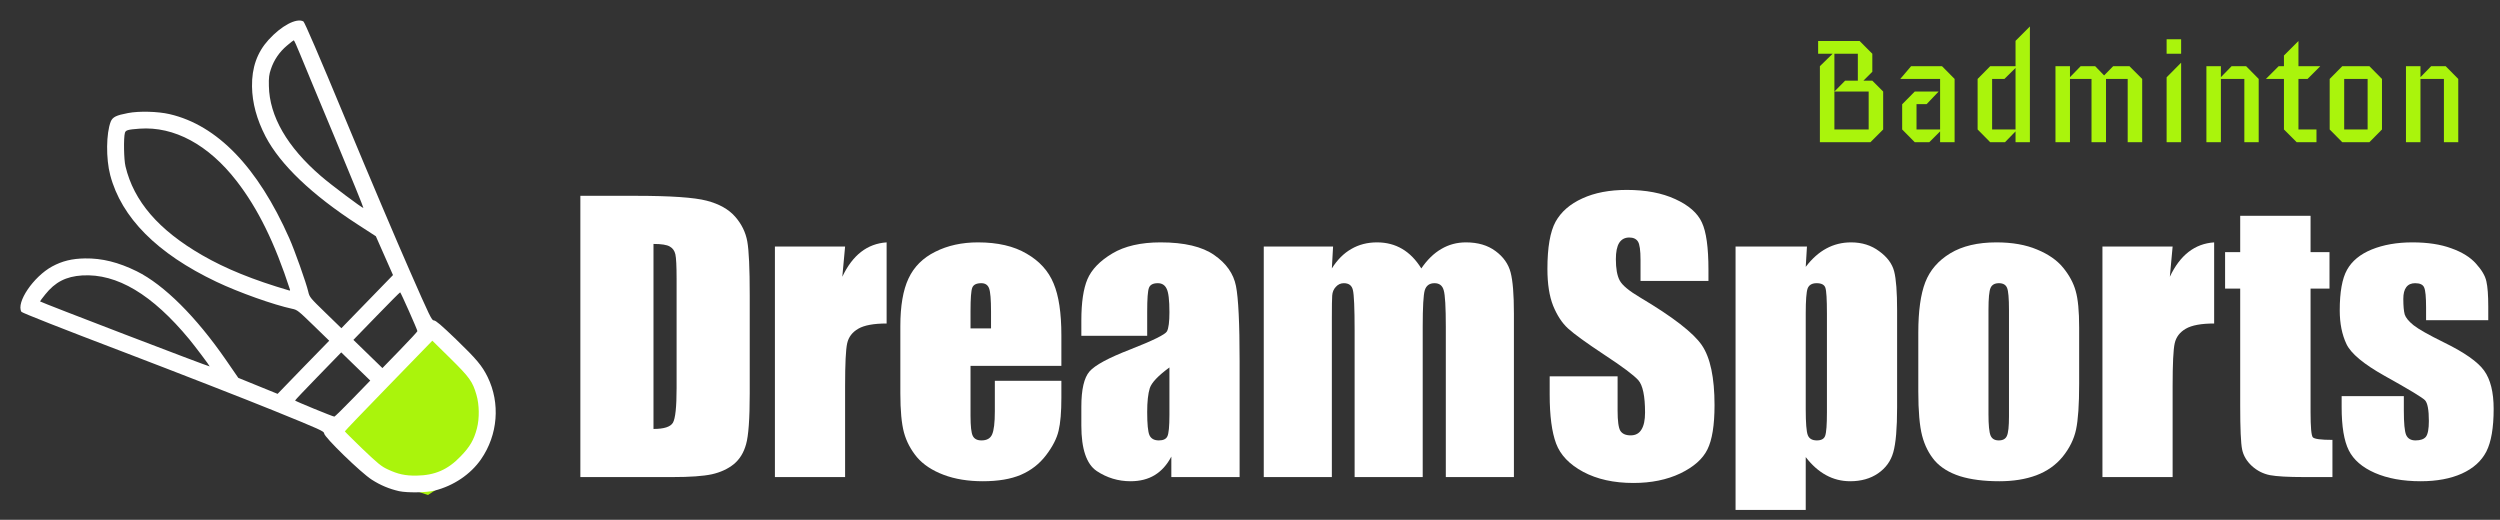
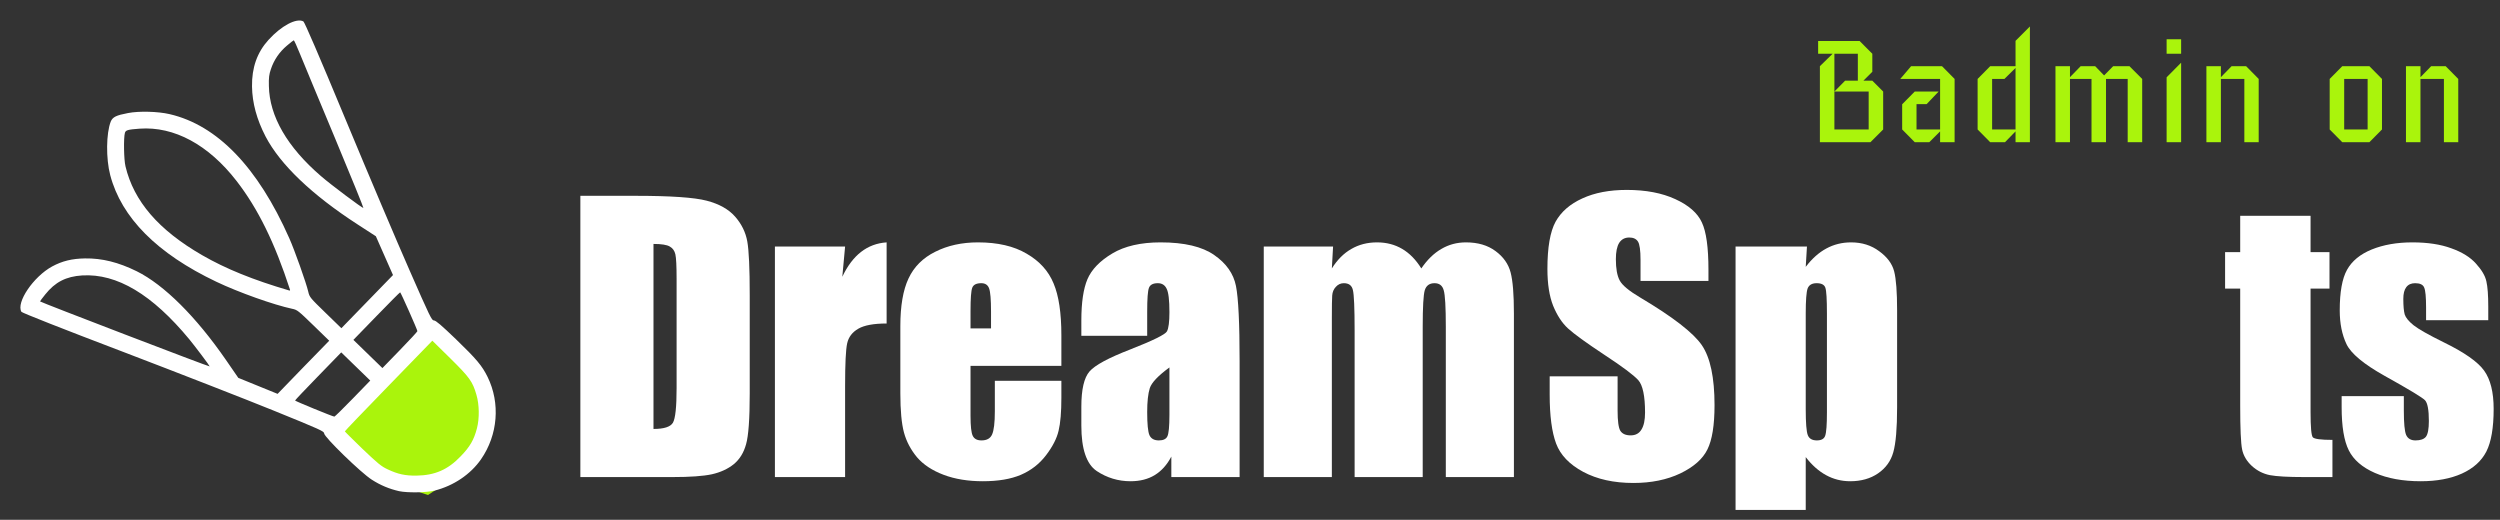
<svg xmlns="http://www.w3.org/2000/svg" width="202" height="42" viewBox="0 0 202 42" fill="none">
  <rect x="0" y="0" width="202" height="42" fill="#333333" stroke="none" />
  <g id="Group 1000003131">
    <g id="Badminton">
      <path d="M152.16 10.461L151.131 11.491H147.047V5.348L148.077 4.342H146.905V3.312H150.255L151.284 4.342V5.798L150.562 6.52H151.284L152.16 7.396V10.461ZM150.113 6.52V4.342H148.219V7.396L149.083 6.52H150.113ZM150.988 10.461V7.396H148.219V10.461H150.988Z" fill="#AAF40C" />
      <path d="M157.932 11.491H156.76V10.615L155.885 11.491H154.713L153.695 10.461V8.425L154.713 7.396H156.642L155.671 8.414H154.855V10.461H156.76V6.378H153.541L154.417 5.348H156.914L157.932 6.378V11.491Z" fill="#AAF40C" />
      <path d="M164.016 11.491H162.856V10.615L162.004 11.491H160.809L159.791 10.461V6.378L160.809 5.348H162.856V3.3L164.016 2.14V11.491ZM162.856 10.461V5.49L161.957 6.378H160.963V10.461H162.856Z" fill="#AAF40C" />
      <path d="M173.089 11.491H171.917V6.378H170.165V11.491H168.994V6.378H167.254V11.491H166.082V5.348H167.254V6.236L168.118 5.348H169.289L170.012 6.094L170.745 5.348H172.059L173.089 6.378V11.491Z" fill="#AAF40C" />
      <path d="M176.235 4.342H175.063V3.17H176.235V4.342ZM176.235 11.491H175.063V6.247L176.235 5.064V11.491Z" fill="#AAF40C" />
      <path d="M182.503 11.491H181.343V6.378H179.449V11.491H178.277V5.348H179.449V6.236L180.313 5.348H181.485L182.503 6.378V11.491Z" fill="#AAF40C" />
-       <path d="M187.479 5.348L186.449 6.378H185.715V10.461H187.171V11.491H185.573L184.543 10.461V6.378H183.087L184.117 5.348H184.543V4.484L185.715 3.312V5.348H187.479Z" fill="#AAF40C" />
      <path d="M192.464 10.461L191.446 11.491H189.256L188.238 10.461V6.378L189.256 5.348H191.446L192.464 6.378V10.461ZM191.304 10.461V6.378H189.41V10.461H191.304Z" fill="#AAF40C" />
      <path d="M198.628 11.491H197.468V6.378H195.574V11.491H194.402V5.348H195.574V6.236L196.438 5.348H197.61L198.628 6.378V11.491Z" fill="#AAF40C" />
    </g>
    <g id="Vector">
      <path d="M46.893 15.822H51.314C54.168 15.822 56.096 15.953 57.097 16.215C58.108 16.477 58.875 16.907 59.399 17.506C59.923 18.105 60.251 18.774 60.382 19.514C60.513 20.243 60.578 21.684 60.578 23.837V31.795C60.578 33.835 60.48 35.202 60.283 35.894C60.096 36.577 59.764 37.115 59.287 37.508C58.809 37.892 58.22 38.163 57.518 38.322C56.816 38.472 55.759 38.547 54.346 38.547H46.893V15.822ZM52.802 19.71V34.659C53.653 34.659 54.177 34.49 54.374 34.153C54.571 33.807 54.669 32.876 54.669 31.36V22.531C54.669 21.502 54.636 20.842 54.571 20.552C54.505 20.262 54.355 20.052 54.121 19.921C53.887 19.78 53.447 19.71 52.802 19.71Z" fill="white" />
      <path d="M68.284 19.921L68.059 22.363C68.883 20.613 70.076 19.687 71.639 19.584V26.139C70.6 26.139 69.837 26.279 69.351 26.56C68.864 26.84 68.565 27.233 68.452 27.739C68.34 28.235 68.284 29.386 68.284 31.192V38.547H62.613V19.921H68.284Z" fill="white" />
      <path d="M85.759 29.564H78.418V33.592C78.418 34.434 78.479 34.977 78.601 35.22C78.722 35.464 78.956 35.585 79.302 35.585C79.733 35.585 80.018 35.426 80.159 35.108C80.308 34.78 80.383 34.153 80.383 33.227V30.771H85.759V32.146C85.759 33.297 85.684 34.181 85.535 34.799C85.394 35.417 85.057 36.076 84.524 36.778C83.991 37.48 83.312 38.009 82.489 38.364C81.675 38.711 80.65 38.884 79.415 38.884C78.217 38.884 77.16 38.711 76.243 38.364C75.326 38.018 74.61 37.545 74.095 36.947C73.59 36.338 73.239 35.674 73.042 34.953C72.846 34.224 72.748 33.166 72.748 31.781V26.349C72.748 24.721 72.967 23.439 73.407 22.503C73.847 21.558 74.568 20.838 75.569 20.342C76.57 19.836 77.721 19.584 79.022 19.584C80.612 19.584 81.923 19.888 82.952 20.496C83.991 21.095 84.716 21.895 85.128 22.896C85.549 23.888 85.759 25.287 85.759 27.093V29.564ZM80.075 26.532V25.17C80.075 24.206 80.023 23.584 79.92 23.303C79.817 23.023 79.607 22.882 79.288 22.882C78.895 22.882 78.652 23.004 78.559 23.247C78.465 23.481 78.418 24.122 78.418 25.17V26.532H80.075Z" fill="white" />
      <path d="M92.693 27.135H87.373V25.886C87.373 24.445 87.537 23.336 87.865 22.559C88.201 21.773 88.871 21.081 89.872 20.482C90.873 19.883 92.174 19.584 93.774 19.584C95.692 19.584 97.138 19.925 98.111 20.608C99.084 21.282 99.669 22.115 99.866 23.107C100.062 24.089 100.16 26.12 100.16 29.199V38.547H94.644V36.891C94.298 37.555 93.849 38.056 93.297 38.392C92.754 38.72 92.104 38.884 91.346 38.884C90.354 38.884 89.441 38.608 88.609 38.056C87.785 37.494 87.373 36.273 87.373 34.392V32.862C87.373 31.468 87.593 30.518 88.033 30.013C88.473 29.507 89.563 28.918 91.304 28.244C93.166 27.514 94.162 27.023 94.293 26.77C94.424 26.518 94.49 26.003 94.49 25.226C94.49 24.253 94.415 23.622 94.265 23.331C94.125 23.032 93.886 22.882 93.549 22.882C93.166 22.882 92.927 23.009 92.834 23.261C92.74 23.505 92.693 24.145 92.693 25.184V27.135ZM94.49 29.69C93.582 30.354 93.053 30.911 92.904 31.36C92.763 31.809 92.693 32.455 92.693 33.297C92.693 34.261 92.754 34.883 92.876 35.164C93.007 35.445 93.259 35.585 93.634 35.585C93.989 35.585 94.218 35.477 94.321 35.262C94.434 35.038 94.49 34.458 94.49 33.522V29.69Z" fill="white" />
      <path d="M107.712 19.921L107.614 21.689C108.054 20.987 108.578 20.463 109.186 20.117C109.794 19.762 110.487 19.584 111.263 19.584C112.779 19.584 113.972 20.285 114.842 21.689C115.32 20.987 115.858 20.463 116.457 20.117C117.056 19.762 117.72 19.584 118.45 19.584C119.414 19.584 120.209 19.818 120.836 20.285C121.472 20.753 121.879 21.329 122.057 22.012C122.235 22.686 122.324 23.785 122.324 25.311V38.547H116.822V26.405C116.822 24.815 116.765 23.832 116.653 23.458C116.55 23.074 116.302 22.882 115.909 22.882C115.507 22.882 115.245 23.069 115.123 23.444C115.011 23.818 114.955 24.805 114.955 26.405V38.547H109.453V26.714C109.453 24.889 109.406 23.795 109.312 23.43C109.228 23.065 108.985 22.882 108.582 22.882C108.33 22.882 108.114 22.98 107.937 23.177C107.759 23.364 107.661 23.598 107.642 23.879C107.623 24.15 107.614 24.735 107.614 25.633V38.547H102.112V19.921H107.712Z" fill="white" />
      <path d="M138.043 22.7H132.555V21.015C132.555 20.229 132.485 19.729 132.344 19.514C132.204 19.298 131.97 19.191 131.642 19.191C131.287 19.191 131.015 19.336 130.828 19.626C130.65 19.916 130.562 20.356 130.562 20.945C130.562 21.703 130.664 22.274 130.87 22.658C131.067 23.041 131.624 23.505 132.541 24.047C135.17 25.61 136.826 26.892 137.51 27.893C138.193 28.895 138.534 30.509 138.534 32.736C138.534 34.355 138.342 35.548 137.959 36.315C137.584 37.082 136.854 37.728 135.769 38.252C134.684 38.767 133.42 39.024 131.979 39.024C130.398 39.024 129.046 38.725 127.923 38.126C126.809 37.527 126.079 36.764 125.733 35.838C125.387 34.911 125.214 33.597 125.214 31.894V30.406H130.702V33.171C130.702 34.022 130.777 34.57 130.926 34.813C131.086 35.056 131.362 35.178 131.755 35.178C132.148 35.178 132.438 35.024 132.625 34.715C132.821 34.406 132.92 33.948 132.92 33.339C132.92 32.001 132.737 31.126 132.372 30.715C131.998 30.303 131.076 29.615 129.607 28.651C128.138 27.678 127.165 26.971 126.688 26.532C126.21 26.092 125.813 25.484 125.494 24.707C125.186 23.93 125.031 22.938 125.031 21.731C125.031 19.991 125.251 18.718 125.691 17.913C126.14 17.109 126.861 16.482 127.853 16.032C128.844 15.574 130.042 15.345 131.446 15.345C132.98 15.345 134.286 15.593 135.362 16.089C136.447 16.585 137.163 17.212 137.51 17.97C137.865 18.718 138.043 19.995 138.043 21.801V22.7Z" fill="white" />
      <path d="M146.002 19.921L145.903 21.563C146.409 20.898 146.965 20.402 147.574 20.075C148.182 19.747 148.846 19.584 149.567 19.584C150.446 19.584 151.204 19.822 151.841 20.3C152.486 20.767 152.889 21.31 153.048 21.928C153.207 22.545 153.286 23.593 153.286 25.072V32.918C153.286 34.612 153.183 35.819 152.978 36.54C152.781 37.251 152.369 37.822 151.742 38.252C151.125 38.673 150.376 38.884 149.497 38.884C148.795 38.884 148.144 38.72 147.546 38.392C146.947 38.065 146.399 37.578 145.903 36.933V41.2H140.233V19.921H146.002ZM147.616 25.339C147.616 24.188 147.574 23.491 147.489 23.247C147.405 23.004 147.171 22.882 146.788 22.882C146.413 22.882 146.17 23.023 146.058 23.303C145.955 23.584 145.903 24.262 145.903 25.339V33.059C145.903 34.181 145.959 34.883 146.072 35.164C146.184 35.445 146.427 35.585 146.802 35.585C147.167 35.585 147.391 35.459 147.475 35.206C147.569 34.944 147.616 34.317 147.616 33.325V25.339Z" fill="white" />
-       <path d="M167.996 26.462V31.023C167.996 32.698 167.912 33.929 167.744 34.715C167.575 35.492 167.215 36.221 166.663 36.904C166.111 37.578 165.4 38.079 164.529 38.406C163.669 38.725 162.677 38.884 161.554 38.884C160.3 38.884 159.238 38.748 158.368 38.477C157.497 38.196 156.819 37.779 156.332 37.227C155.855 36.666 155.513 35.992 155.308 35.206C155.102 34.411 154.999 33.222 154.999 31.641V26.869C154.999 25.137 155.186 23.785 155.56 22.812C155.935 21.839 156.608 21.058 157.581 20.468C158.555 19.878 159.799 19.584 161.315 19.584C162.588 19.584 163.678 19.776 164.586 20.159C165.503 20.534 166.209 21.025 166.705 21.633C167.201 22.241 167.538 22.868 167.716 23.514C167.903 24.16 167.996 25.142 167.996 26.462ZM162.326 25.058C162.326 24.103 162.274 23.505 162.171 23.261C162.068 23.009 161.849 22.882 161.512 22.882C161.175 22.882 160.95 23.009 160.838 23.261C160.726 23.505 160.669 24.103 160.669 25.058V33.466C160.669 34.345 160.726 34.921 160.838 35.192C160.95 35.454 161.17 35.585 161.498 35.585C161.834 35.585 162.054 35.464 162.157 35.22C162.27 34.977 162.326 34.453 162.326 33.648V25.058Z" fill="white" />
-       <path d="M175.548 19.921L175.323 22.363C176.147 20.613 177.34 19.687 178.903 19.584V26.139C177.864 26.139 177.101 26.279 176.615 26.56C176.128 26.84 175.829 27.233 175.716 27.739C175.604 28.235 175.548 29.386 175.548 31.192V38.547H169.877V19.921H175.548Z" fill="white" />
      <path d="M186.693 17.436V20.37H188.223V23.317H186.693V33.283C186.693 34.509 186.754 35.192 186.875 35.333C187.006 35.473 187.535 35.543 188.461 35.543V38.547H186.174C184.882 38.547 183.96 38.495 183.408 38.392C182.856 38.28 182.37 38.032 181.949 37.648C181.527 37.255 181.265 36.811 181.163 36.315C181.06 35.81 181.008 34.631 181.008 32.778V23.317H179.787V20.37H181.008V17.436H186.693Z" fill="white" />
      <path d="M201.052 25.872H196.027V24.861C196.027 24 195.976 23.458 195.873 23.233C195.779 22.999 195.536 22.882 195.143 22.882C194.825 22.882 194.586 22.99 194.427 23.205C194.268 23.411 194.188 23.724 194.188 24.145C194.188 24.716 194.226 25.137 194.301 25.409C194.385 25.671 194.623 25.961 195.016 26.279C195.419 26.597 196.238 27.06 197.473 27.669C199.12 28.473 200.2 29.231 200.715 29.942C201.23 30.654 201.487 31.688 201.487 33.044C201.487 34.56 201.291 35.707 200.898 36.483C200.505 37.251 199.845 37.845 198.919 38.266C198.001 38.678 196.893 38.884 195.592 38.884C194.151 38.884 192.916 38.659 191.886 38.21C190.866 37.761 190.165 37.153 189.781 36.385C189.397 35.618 189.205 34.458 189.205 32.904V32.006H194.23V33.185C194.23 34.186 194.291 34.837 194.413 35.136C194.544 35.435 194.796 35.585 195.171 35.585C195.573 35.585 195.854 35.487 196.013 35.29C196.172 35.084 196.252 34.659 196.252 34.013C196.252 33.124 196.149 32.567 195.943 32.343C195.728 32.118 194.628 31.454 192.644 30.35C190.979 29.414 189.963 28.567 189.598 27.809C189.233 27.042 189.051 26.134 189.051 25.086C189.051 23.598 189.247 22.503 189.64 21.801C190.034 21.09 190.698 20.543 191.634 20.159C192.579 19.776 193.674 19.584 194.918 19.584C196.153 19.584 197.201 19.743 198.062 20.061C198.933 20.37 199.597 20.782 200.055 21.296C200.523 21.811 200.804 22.288 200.898 22.728C201.001 23.168 201.052 23.855 201.052 24.791V25.872Z" fill="white" />
    </g>
    <g id="Mask group">
      <mask id="mask0_1078_46" style="mask-type:alpha" maskUnits="userSpaceOnUse" x="0" y="0" width="43" height="42">
        <path id="Rectangle 78" d="M0.5 1H41.831V41H0.5V1Z" fill="#D9D9D9" stroke="#23B33A" />
      </mask>
      <g mask="url(#mask0_1078_46)">
        <path id="Vector 5" d="M35.27 27.025L27.683 35.145L30.877 38.273L34.51 39.445L38.262 36.961C39.3 33.687 38.409 30.108 35.959 27.701L35.27 27.025Z" fill="#AAF40C" stroke="#AAF40C" />
        <g id="Vector_2">
          <path d="M1.732 25.197C1.781 25.276 5.069 26.575 9.895 28.41C14.337 30.108 19.821 32.245 22.075 33.161C25.901 34.715 26.189 34.847 26.192 35.022C26.196 35.317 29.172 38.208 30.033 38.753C30.733 39.206 31.455 39.506 32.247 39.686C32.919 39.828 34.434 39.806 35.101 39.644C36.65 39.255 38.024 38.326 38.867 37.11C40.234 35.137 40.435 32.575 39.4 30.461C38.948 29.543 38.51 29.023 36.828 27.397C35.656 26.274 35.212 25.89 35.06 25.892C34.885 25.895 34.745 25.61 33.088 21.831C32.107 19.605 29.804 14.185 27.978 9.787C25.722 4.358 24.609 1.783 24.512 1.729C23.95 1.434 22.731 2.081 21.696 3.221C20.777 4.231 20.341 5.465 20.363 6.987C20.382 8.318 20.745 9.653 21.458 11.029C22.639 13.292 25.202 15.743 28.888 18.129L30.369 19.088L31.754 22.225L27.583 26.519L26.297 25.27C25.06 24.068 25.012 24.013 24.909 23.576C24.748 22.869 23.8 20.204 23.372 19.245C20.825 13.502 17.554 10.114 13.698 9.221C12.762 9.003 11.231 8.962 10.349 9.134C9.387 9.315 9.102 9.455 8.948 9.824C8.579 10.762 8.552 12.812 8.907 14.154C9.81 17.585 12.698 20.493 17.483 22.767C19.281 23.626 22.134 24.637 23.606 24.95C24.014 25.032 24.102 25.103 25.316 26.281L26.601 27.53L24.512 29.673L22.43 31.824L19.254 30.531L18.253 29.078C15.842 25.589 13.253 23.012 11.053 21.92C9.575 21.192 8.247 20.86 6.868 20.88C5.816 20.896 5.021 21.091 4.207 21.533C2.696 22.36 1.283 24.446 1.732 25.197ZM3.657 23.789C4.456 22.789 5.334 22.338 6.641 22.255C9.453 22.087 12.3 23.791 15.302 27.423C15.781 28.006 16.944 29.552 16.945 29.608C16.945 29.663 3.236 24.409 3.235 24.354C3.235 24.33 3.422 24.08 3.657 23.789ZM10.093 10.732C10.162 10.516 10.32 10.466 11.284 10.396C14.071 10.196 16.844 11.694 19.111 14.619C20.849 16.858 22.205 19.629 23.432 23.406C23.449 23.462 23.425 23.486 23.369 23.471C20.463 22.62 18.257 21.727 16.328 20.615C12.814 18.586 10.811 16.263 10.14 13.442C10.005 12.902 9.979 11.124 10.093 10.732ZM21.889 5.586C22.134 4.849 22.571 4.205 23.177 3.693C23.461 3.45 23.713 3.255 23.737 3.255C23.769 3.254 24 3.761 24.248 4.379C24.504 5.006 25.768 8.057 27.065 11.155C28.362 14.262 29.395 16.806 29.363 16.806C29.252 16.808 26.721 14.915 25.93 14.225C23.209 11.881 21.769 9.39 21.726 6.951C21.708 6.274 21.744 6.01 21.889 5.586ZM25.71 30.389L27.572 28.473L29.917 30.75L28.503 32.206C27.725 33.007 27.057 33.662 27.017 33.663C26.898 33.665 23.842 32.409 23.841 32.362C23.841 32.33 24.681 31.448 25.71 30.389ZM31.398 31.168L34.933 27.528L36.372 28.942C37.934 30.483 38.186 30.822 38.496 31.901C38.731 32.703 38.747 33.803 38.536 34.612C38.294 35.54 37.975 36.095 37.221 36.871C36.184 37.954 35.139 38.408 33.656 38.43C32.755 38.443 32.156 38.316 31.337 37.929C30.815 37.69 30.549 37.47 29.296 36.277C28.511 35.515 27.864 34.878 27.864 34.854C27.863 34.822 29.458 33.165 31.398 31.168ZM32.333 23.62C32.38 23.619 33.724 26.637 33.726 26.757C33.726 26.797 33.09 27.483 32.313 28.284L30.899 29.74L28.554 27.462L30.415 25.545C31.444 24.486 32.301 23.62 32.333 23.62Z" fill="white" />
          <path d="M46.479 13.434H51.655C54.997 13.434 57.254 13.587 58.426 13.894C59.609 14.2 60.508 14.704 61.121 15.406C61.735 16.107 62.118 16.89 62.272 17.756C62.425 18.61 62.502 20.297 62.502 22.817V32.136C62.502 34.524 62.387 36.123 62.157 36.934C61.938 37.734 61.549 38.364 60.99 38.824C60.431 39.273 59.741 39.591 58.919 39.777C58.098 39.953 56.86 40.04 55.205 40.04H46.479V13.434ZM53.398 17.986V35.488C54.395 35.488 55.008 35.291 55.238 34.896C55.468 34.491 55.583 33.401 55.583 31.626V21.289C55.583 20.084 55.545 19.311 55.468 18.972C55.392 18.632 55.216 18.386 54.942 18.232C54.668 18.068 54.153 17.986 53.398 17.986Z" fill="white" />
-           <path d="M71.524 18.232L71.261 21.092C72.225 19.043 73.622 17.958 75.452 17.838V25.512C74.236 25.512 73.343 25.677 72.773 26.006C72.204 26.334 71.853 26.794 71.721 27.386C71.59 27.967 71.524 29.314 71.524 31.429V40.04H64.885V18.232H71.524Z" fill="white" />
          <path d="M91.985 29.522H83.39V34.239C83.39 35.225 83.461 35.861 83.603 36.145C83.746 36.43 84.02 36.573 84.425 36.573C84.929 36.573 85.263 36.386 85.427 36.014C85.603 35.63 85.69 34.896 85.69 33.812V30.936H91.985V32.546C91.985 33.894 91.897 34.929 91.722 35.652C91.557 36.376 91.163 37.148 90.538 37.97C89.914 38.791 89.12 39.41 88.156 39.827C87.202 40.232 86.003 40.435 84.556 40.435C83.154 40.435 81.916 40.232 80.842 39.827C79.769 39.421 78.93 38.868 78.328 38.167C77.736 37.455 77.325 36.677 77.095 35.833C76.865 34.979 76.75 33.74 76.75 32.119V25.759C76.75 23.853 77.008 22.352 77.523 21.256C78.038 20.15 78.881 19.306 80.053 18.725C81.226 18.134 82.573 17.838 84.096 17.838C85.959 17.838 87.493 18.194 88.698 18.906C89.914 19.607 90.763 20.544 91.245 21.716C91.738 22.878 91.985 24.515 91.985 26.63V29.522ZM85.329 25.973V24.379C85.329 23.25 85.269 22.521 85.148 22.193C85.028 21.864 84.781 21.7 84.409 21.7C83.948 21.7 83.663 21.842 83.554 22.127C83.444 22.401 83.39 23.151 83.39 24.379V25.973H85.329Z" fill="white" />
          <path d="M100.103 26.679H93.874V25.217C93.874 23.529 94.066 22.231 94.45 21.322C94.844 20.401 95.627 19.591 96.8 18.89C97.972 18.188 99.495 17.838 101.368 17.838C103.614 17.838 105.307 18.238 106.447 19.038C107.586 19.826 108.271 20.801 108.501 21.963C108.731 23.113 108.846 25.491 108.846 29.095V40.04H102.387V38.101C101.982 38.879 101.456 39.465 100.81 39.859C100.174 40.243 99.413 40.435 98.525 40.435C97.364 40.435 96.296 40.111 95.321 39.465C94.357 38.808 93.874 37.378 93.874 35.176V33.384C93.874 31.752 94.132 30.64 94.647 30.048C95.162 29.457 96.438 28.767 98.476 27.978C100.656 27.123 101.823 26.548 101.977 26.252C102.13 25.956 102.207 25.354 102.207 24.444C102.207 23.305 102.119 22.565 101.944 22.226C101.779 21.875 101.5 21.7 101.106 21.7C100.656 21.7 100.377 21.848 100.267 22.144C100.158 22.428 100.103 23.179 100.103 24.395V26.679ZM102.207 29.67C101.144 30.448 100.525 31.1 100.35 31.626C100.185 32.152 100.103 32.908 100.103 33.894C100.103 35.022 100.174 35.751 100.317 36.08C100.47 36.408 100.766 36.573 101.204 36.573C101.62 36.573 101.889 36.447 102.009 36.195C102.141 35.932 102.207 35.252 102.207 34.157V29.67Z" fill="white" />
          <path d="M117.687 18.232L117.572 20.303C118.087 19.481 118.701 18.868 119.413 18.462C120.125 18.046 120.936 17.838 121.845 17.838C123.62 17.838 125.017 18.66 126.036 20.303C126.595 19.481 127.225 18.868 127.926 18.462C128.627 18.046 129.405 17.838 130.26 17.838C131.388 17.838 132.319 18.112 133.053 18.66C133.798 19.207 134.275 19.881 134.483 20.681C134.691 21.47 134.795 22.757 134.795 24.543V40.04H128.353V25.825C128.353 23.962 128.287 22.812 128.156 22.374C128.035 21.924 127.745 21.7 127.285 21.7C126.814 21.7 126.507 21.919 126.365 22.357C126.233 22.795 126.167 23.951 126.167 25.825V40.04H119.725V26.186C119.725 24.05 119.671 22.768 119.561 22.341C119.462 21.913 119.178 21.7 118.706 21.7C118.411 21.7 118.159 21.815 117.95 22.045C117.742 22.264 117.627 22.538 117.605 22.867C117.583 23.184 117.572 23.869 117.572 24.921V40.04H111.13V18.232H117.687Z" fill="white" />
          <path d="M150.654 25.2H144.771V24.017C144.771 23.009 144.711 22.374 144.59 22.111C144.48 21.837 144.196 21.7 143.735 21.7C143.363 21.7 143.084 21.826 142.897 22.078C142.711 22.319 142.618 22.686 142.618 23.179C142.618 23.847 142.662 24.34 142.749 24.658C142.848 24.965 143.127 25.304 143.588 25.677C144.059 26.049 145.017 26.592 146.464 27.304C148.392 28.246 149.657 29.134 150.26 29.966C150.862 30.799 151.164 32.01 151.164 33.598C151.164 35.373 150.934 36.715 150.473 37.624C150.013 38.523 149.241 39.218 148.156 39.712C147.083 40.194 145.784 40.435 144.261 40.435C142.574 40.435 141.128 40.172 139.923 39.646C138.729 39.12 137.907 38.408 137.458 37.509C137.008 36.611 136.784 35.252 136.784 33.434V32.382H142.667V33.762C142.667 34.935 142.738 35.696 142.881 36.047C143.034 36.397 143.33 36.573 143.768 36.573C144.239 36.573 144.568 36.458 144.754 36.227C144.941 35.986 145.034 35.488 145.034 34.732C145.034 33.691 144.913 33.039 144.672 32.776C144.42 32.513 143.133 31.736 140.81 30.443C138.86 29.347 137.671 28.356 137.244 27.468C136.817 26.57 136.603 25.507 136.603 24.28C136.603 22.538 136.833 21.256 137.293 20.434C137.753 19.602 138.531 18.961 139.627 18.512C140.734 18.062 142.015 17.838 143.473 17.838C144.919 17.838 146.146 18.024 147.154 18.397C148.173 18.758 148.951 19.24 149.487 19.843C150.035 20.445 150.364 21.004 150.473 21.519C150.594 22.034 150.654 22.839 150.654 23.935V25.2Z" fill="white" />
          <path d="M159.693 18.232L159.578 20.155C160.17 19.377 160.821 18.797 161.534 18.413C162.246 18.03 163.024 17.838 163.867 17.838C164.897 17.838 165.785 18.117 166.53 18.676C167.285 19.224 167.757 19.859 167.943 20.582C168.129 21.305 168.222 22.532 168.222 24.264V33.45C168.222 35.433 168.102 36.847 167.861 37.69C167.631 38.523 167.149 39.191 166.414 39.695C165.691 40.188 164.815 40.435 163.785 40.435C162.963 40.435 162.202 40.243 161.501 39.859C160.799 39.476 160.159 38.906 159.578 38.15V43.146H152.939V18.232H159.693ZM161.583 24.576C161.583 23.228 161.534 22.412 161.435 22.127C161.336 21.842 161.062 21.7 160.613 21.7C160.175 21.7 159.89 21.864 159.759 22.193C159.638 22.521 159.578 23.316 159.578 24.576V33.614C159.578 34.929 159.644 35.751 159.775 36.08C159.907 36.408 160.191 36.573 160.63 36.573C161.057 36.573 161.32 36.425 161.419 36.129C161.528 35.822 161.583 35.088 161.583 33.927V24.576Z" fill="white" />
          <path d="M185.445 25.89V31.232C185.445 33.193 185.346 34.633 185.149 35.554C184.952 36.463 184.53 37.318 183.884 38.117C183.237 38.906 182.405 39.492 181.386 39.876C180.378 40.248 179.217 40.435 177.902 40.435C176.434 40.435 175.19 40.276 174.171 39.958C173.152 39.629 172.358 39.142 171.788 38.495C171.23 37.838 170.83 37.049 170.589 36.129C170.348 35.198 170.227 33.806 170.227 31.955V26.367C170.227 24.34 170.446 22.757 170.885 21.618C171.323 20.478 172.112 19.563 173.251 18.873C174.39 18.183 175.848 17.838 177.622 17.838C179.113 17.838 180.389 18.062 181.452 18.512C182.525 18.95 183.352 19.525 183.933 20.237C184.514 20.949 184.908 21.683 185.116 22.439C185.336 23.195 185.445 24.346 185.445 25.89ZM178.806 24.247C178.806 23.13 178.745 22.428 178.625 22.144C178.504 21.848 178.247 21.7 177.853 21.7C177.458 21.7 177.195 21.848 177.064 22.144C176.932 22.428 176.867 23.13 176.867 24.247V34.091C176.867 35.121 176.932 35.795 177.064 36.112C177.195 36.419 177.453 36.573 177.836 36.573C178.231 36.573 178.488 36.43 178.609 36.145C178.74 35.861 178.806 35.247 178.806 34.305V24.247Z" fill="white" />
          <path d="M194.287 18.232L194.024 21.092C194.988 19.043 196.385 17.958 198.214 17.838V25.512C196.998 25.512 196.105 25.677 195.536 26.006C194.966 26.334 194.615 26.794 194.484 27.386C194.352 27.967 194.287 29.314 194.287 31.429V40.04H187.647V18.232H194.287Z" fill="white" />
          <path d="M207.335 15.323V18.758H209.127V22.209H207.335V33.877C207.335 35.313 207.406 36.112 207.549 36.277C207.702 36.441 208.321 36.523 209.406 36.523V40.04H206.727C205.215 40.04 204.136 39.98 203.49 39.859C202.843 39.728 202.274 39.438 201.781 38.989C201.288 38.528 200.981 38.008 200.86 37.427C200.74 36.836 200.679 35.455 200.679 33.286V22.209H199.25V18.758H200.679V15.323H207.335Z" fill="white" />
          <path d="M224.147 25.2H218.264V24.017C218.264 23.009 218.204 22.374 218.083 22.111C217.974 21.837 217.689 21.7 217.229 21.7C216.856 21.7 216.577 21.826 216.39 22.078C216.204 22.319 216.111 22.686 216.111 23.179C216.111 23.847 216.155 24.34 216.243 24.658C216.341 24.965 216.62 25.304 217.081 25.677C217.552 26.049 218.51 26.592 219.957 27.304C221.885 28.246 223.15 29.134 223.753 29.966C224.355 30.799 224.657 32.01 224.657 33.598C224.657 35.373 224.427 36.715 223.967 37.624C223.506 38.523 222.734 39.218 221.649 39.712C220.576 40.194 219.277 40.435 217.754 40.435C216.067 40.435 214.621 40.172 213.416 39.646C212.222 39.12 211.4 38.408 210.951 37.509C210.502 36.611 210.277 35.252 210.277 33.434V32.382H216.16V33.762C216.16 34.935 216.232 35.696 216.374 36.047C216.527 36.397 216.823 36.573 217.261 36.573C217.733 36.573 218.061 36.458 218.247 36.227C218.434 35.986 218.527 35.488 218.527 34.732C218.527 33.691 218.406 33.039 218.165 32.776C217.913 32.513 216.626 31.736 214.303 30.443C212.353 29.347 211.164 28.356 210.737 27.468C210.31 26.57 210.096 25.507 210.096 24.28C210.096 22.538 210.326 21.256 210.786 20.434C211.247 19.602 212.024 18.961 213.12 18.512C214.227 18.062 215.508 17.838 216.966 17.838C218.412 17.838 219.639 18.024 220.647 18.397C221.666 18.758 222.444 19.24 222.98 19.843C223.528 20.445 223.857 21.004 223.967 21.519C224.087 22.034 224.147 22.839 224.147 23.935V25.2Z" fill="white" />
        </g>
      </g>
    </g>
  </g>
</svg>